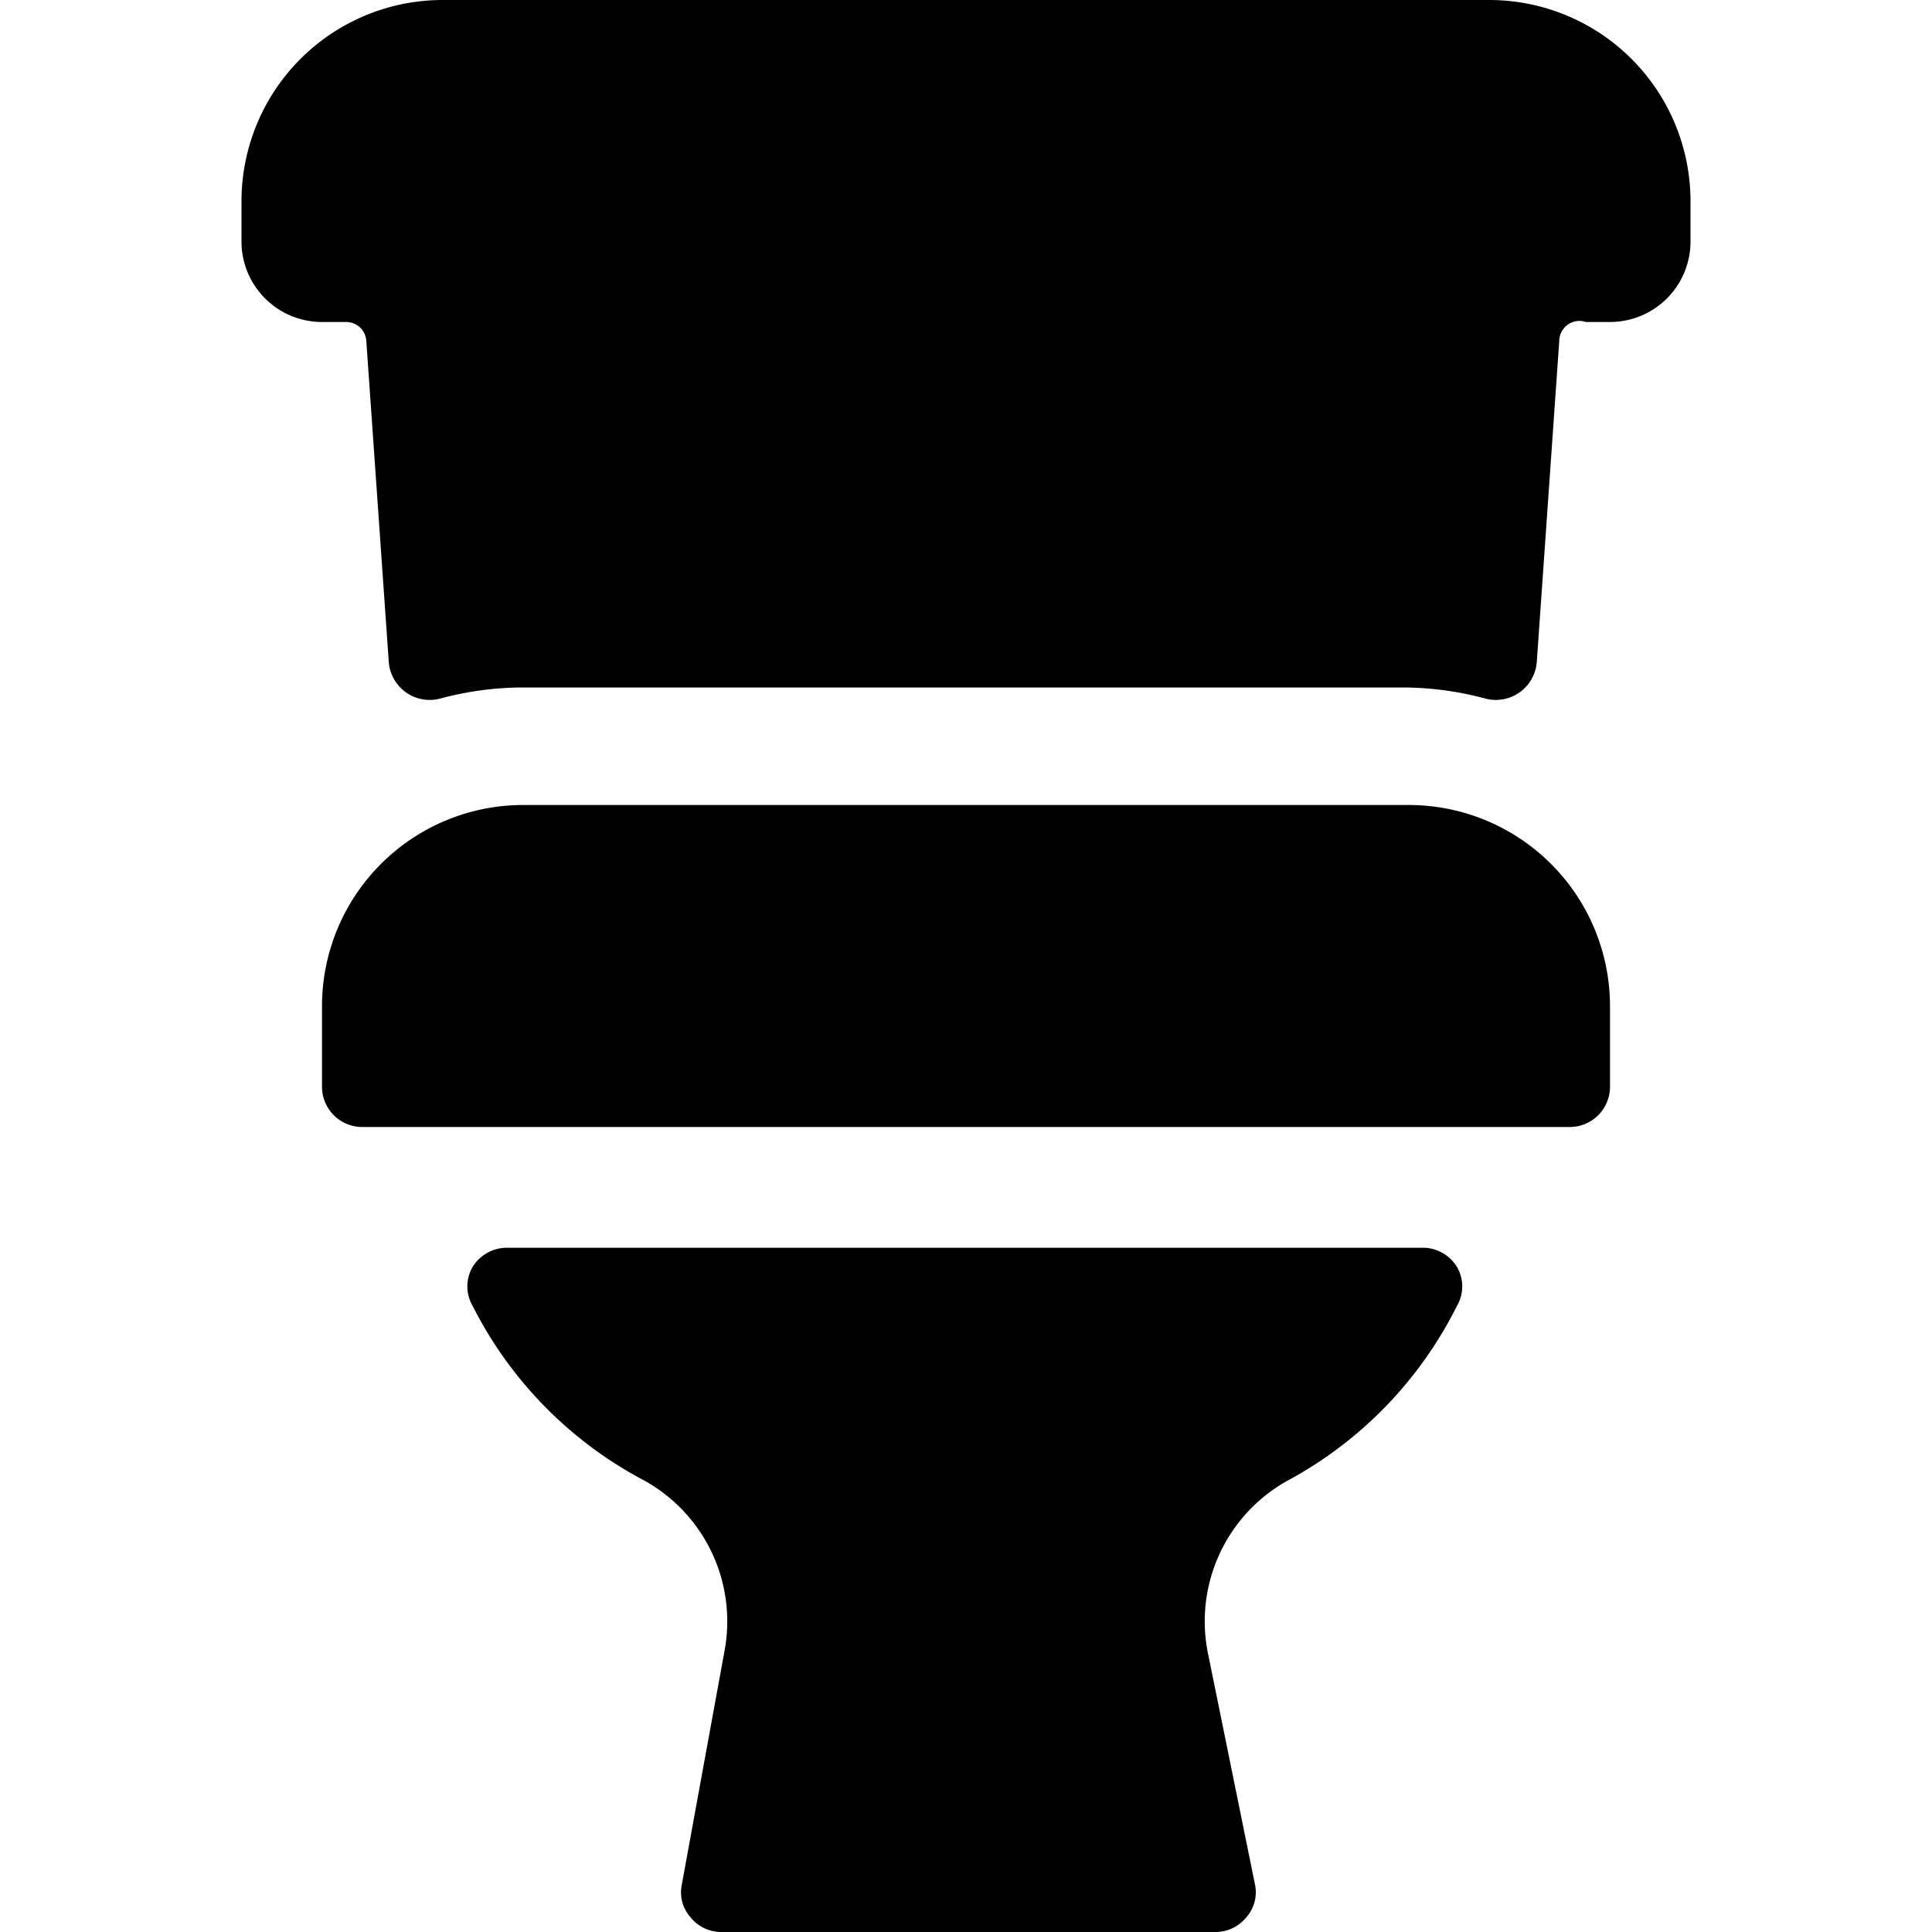
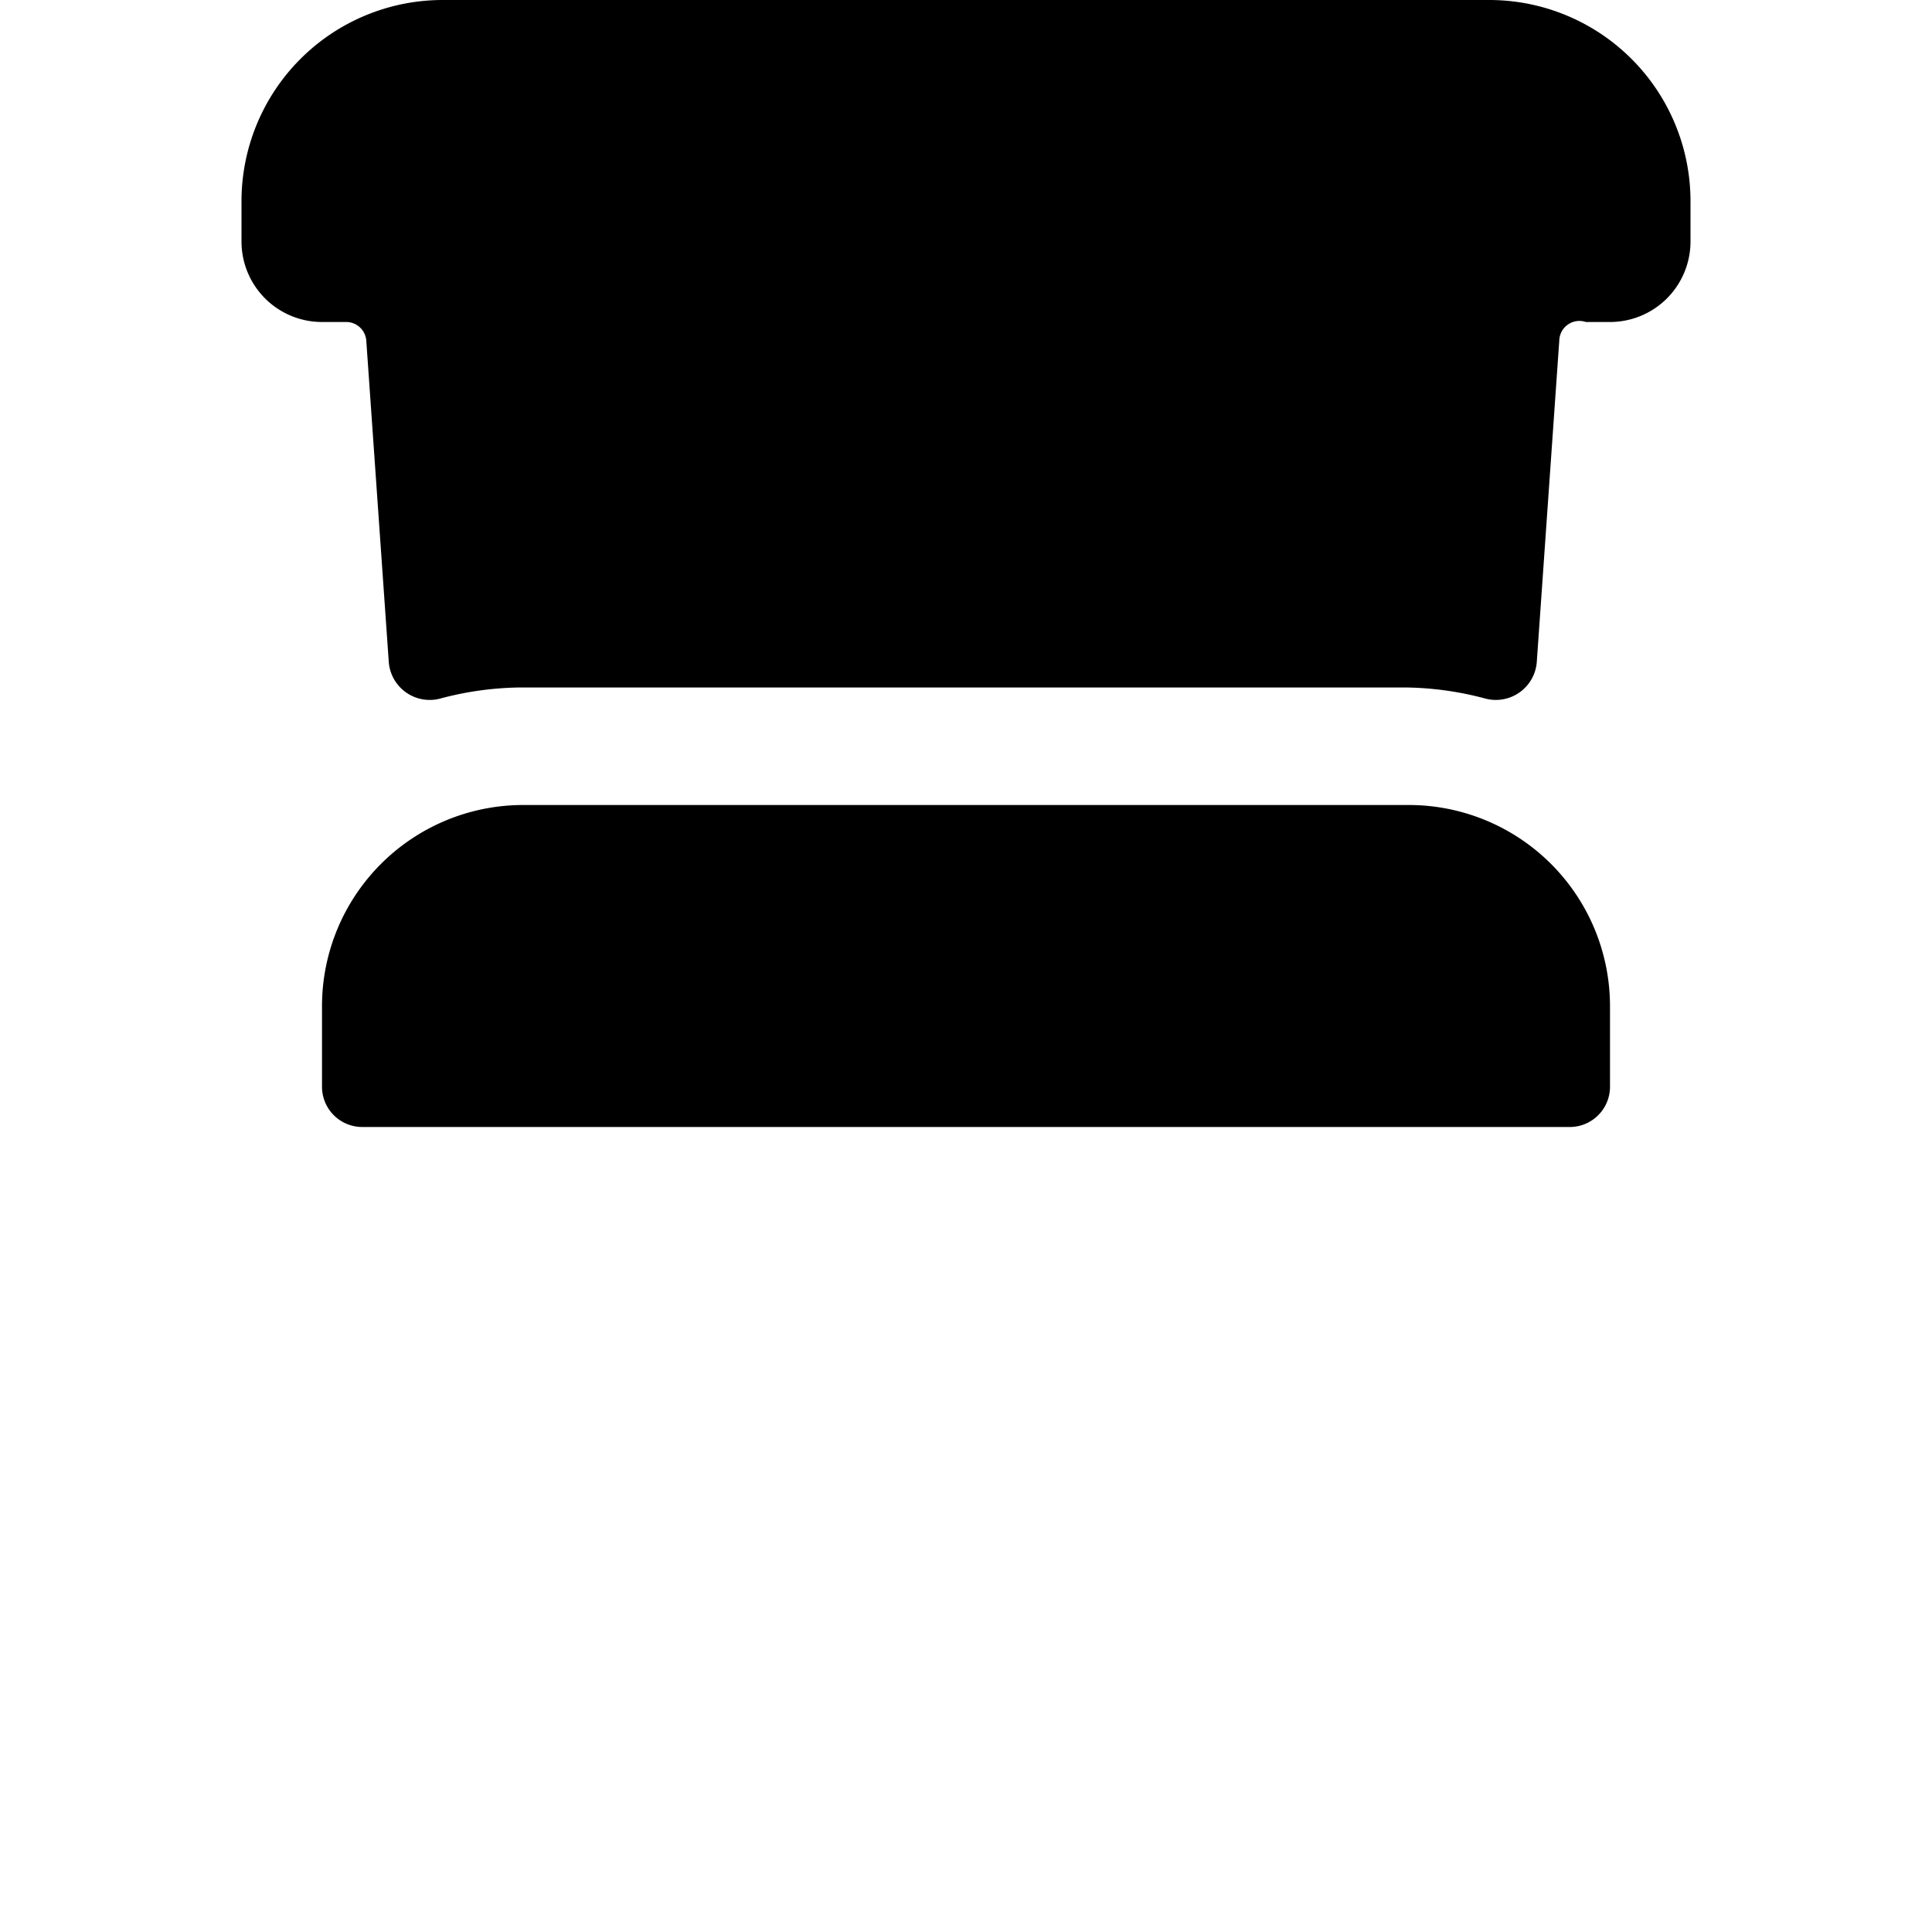
<svg xmlns="http://www.w3.org/2000/svg" viewBox="0 0 24 24">
  <g>
    <path d="M18.5 0h-13A2.5 2.5 0 0 0 3 2.5V3a1 1 0 0 0 1 1h0.3a0.25 0.25 0 0 1 0.25 0.23l0.28 4a0.51 0.51 0 0 0 0.63 0.45 4 4 0 0 1 1 -0.14h11a4 4 0 0 1 1 0.14 0.51 0.51 0 0 0 0.63 -0.45l0.28 -4A0.25 0.25 0 0 1 19.7 4h0.3a1 1 0 0 0 1 -1v-0.5A2.5 2.5 0 0 0 18.5 0Z" fill="#000000" stroke-width="1" />
-     <path d="M17.7 15.5H6.3a0.5 0.5 0 0 0 -0.43 0.24 0.48 0.48 0 0 0 0 0.48A5 5 0 0 0 8 18.39a2 2 0 0 1 1 2.12l-0.53 2.9a0.47 0.47 0 0 0 0.11 0.41 0.49 0.49 0 0 0 0.38 0.18h6.14a0.49 0.49 0 0 0 0.38 -0.18 0.47 0.47 0 0 0 0.11 -0.41l-0.59 -2.9a2 2 0 0 1 1 -2.12 5 5 0 0 0 2.1 -2.17 0.48 0.48 0 0 0 0 -0.48 0.5 0.5 0 0 0 -0.4 -0.24Z" fill="#000000" stroke-width="1" />
    <path d="M17.5 10h-11A2.5 2.5 0 0 0 4 12.5v1a0.5 0.5 0 0 0 0.5 0.5h15a0.5 0.5 0 0 0 0.5 -0.5v-1a2.5 2.5 0 0 0 -2.5 -2.5Z" fill="#000000" stroke-width="1" />
  </g>
</svg>